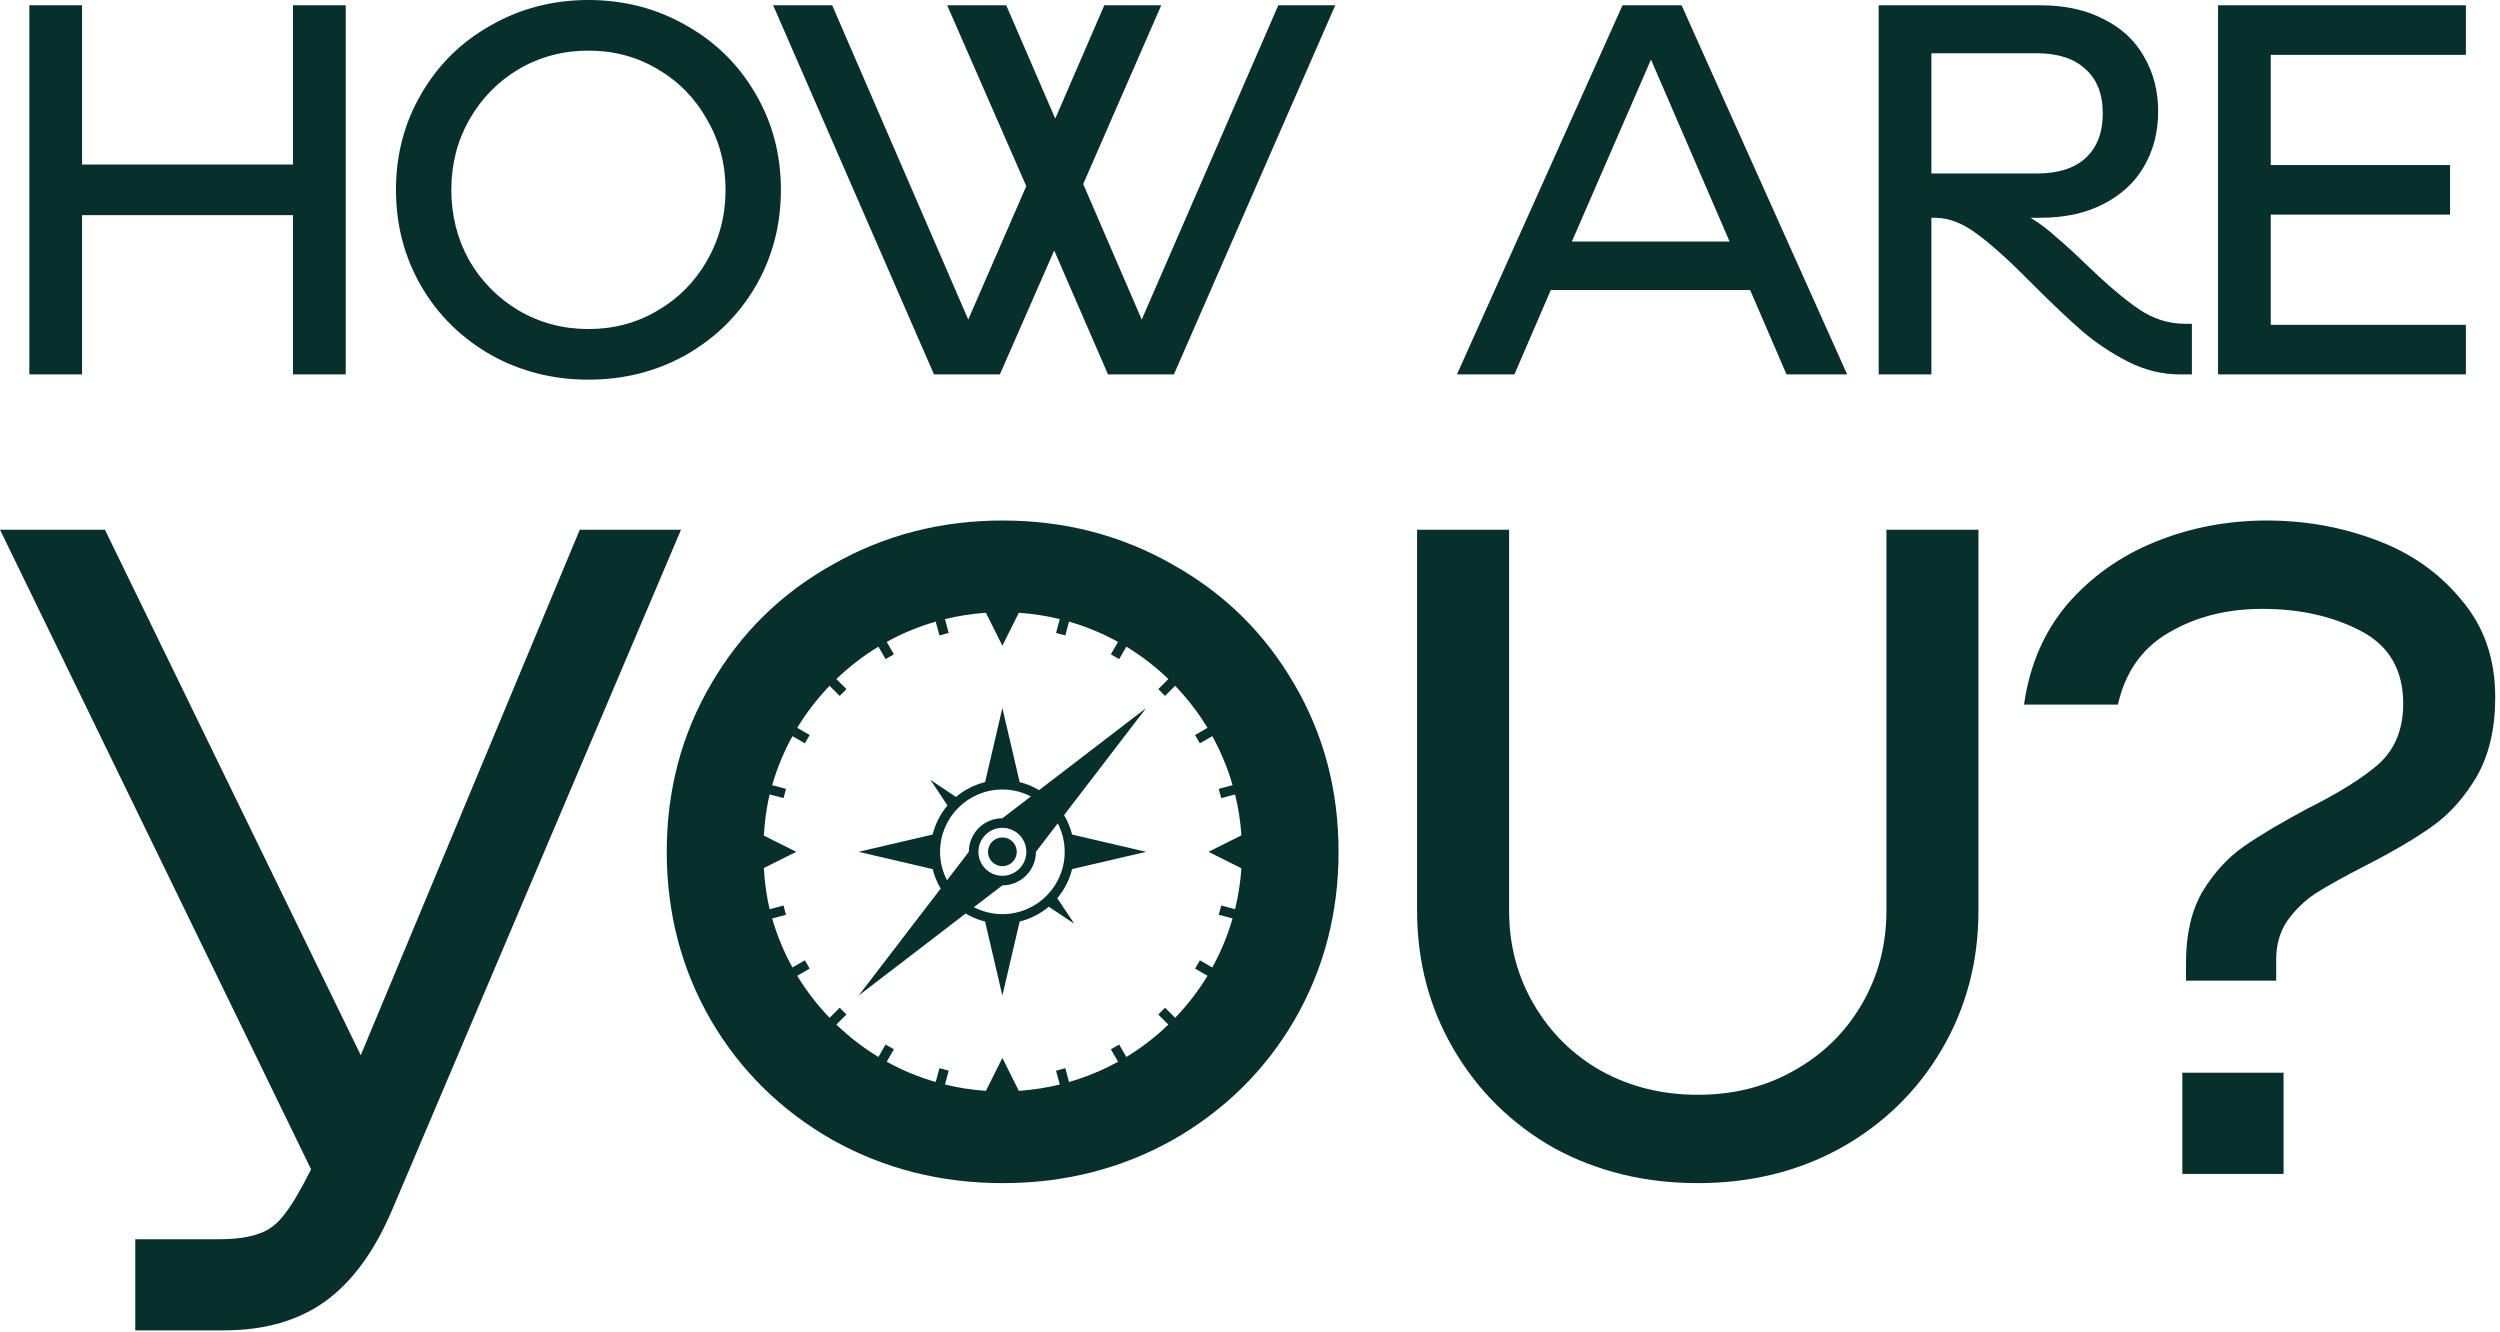
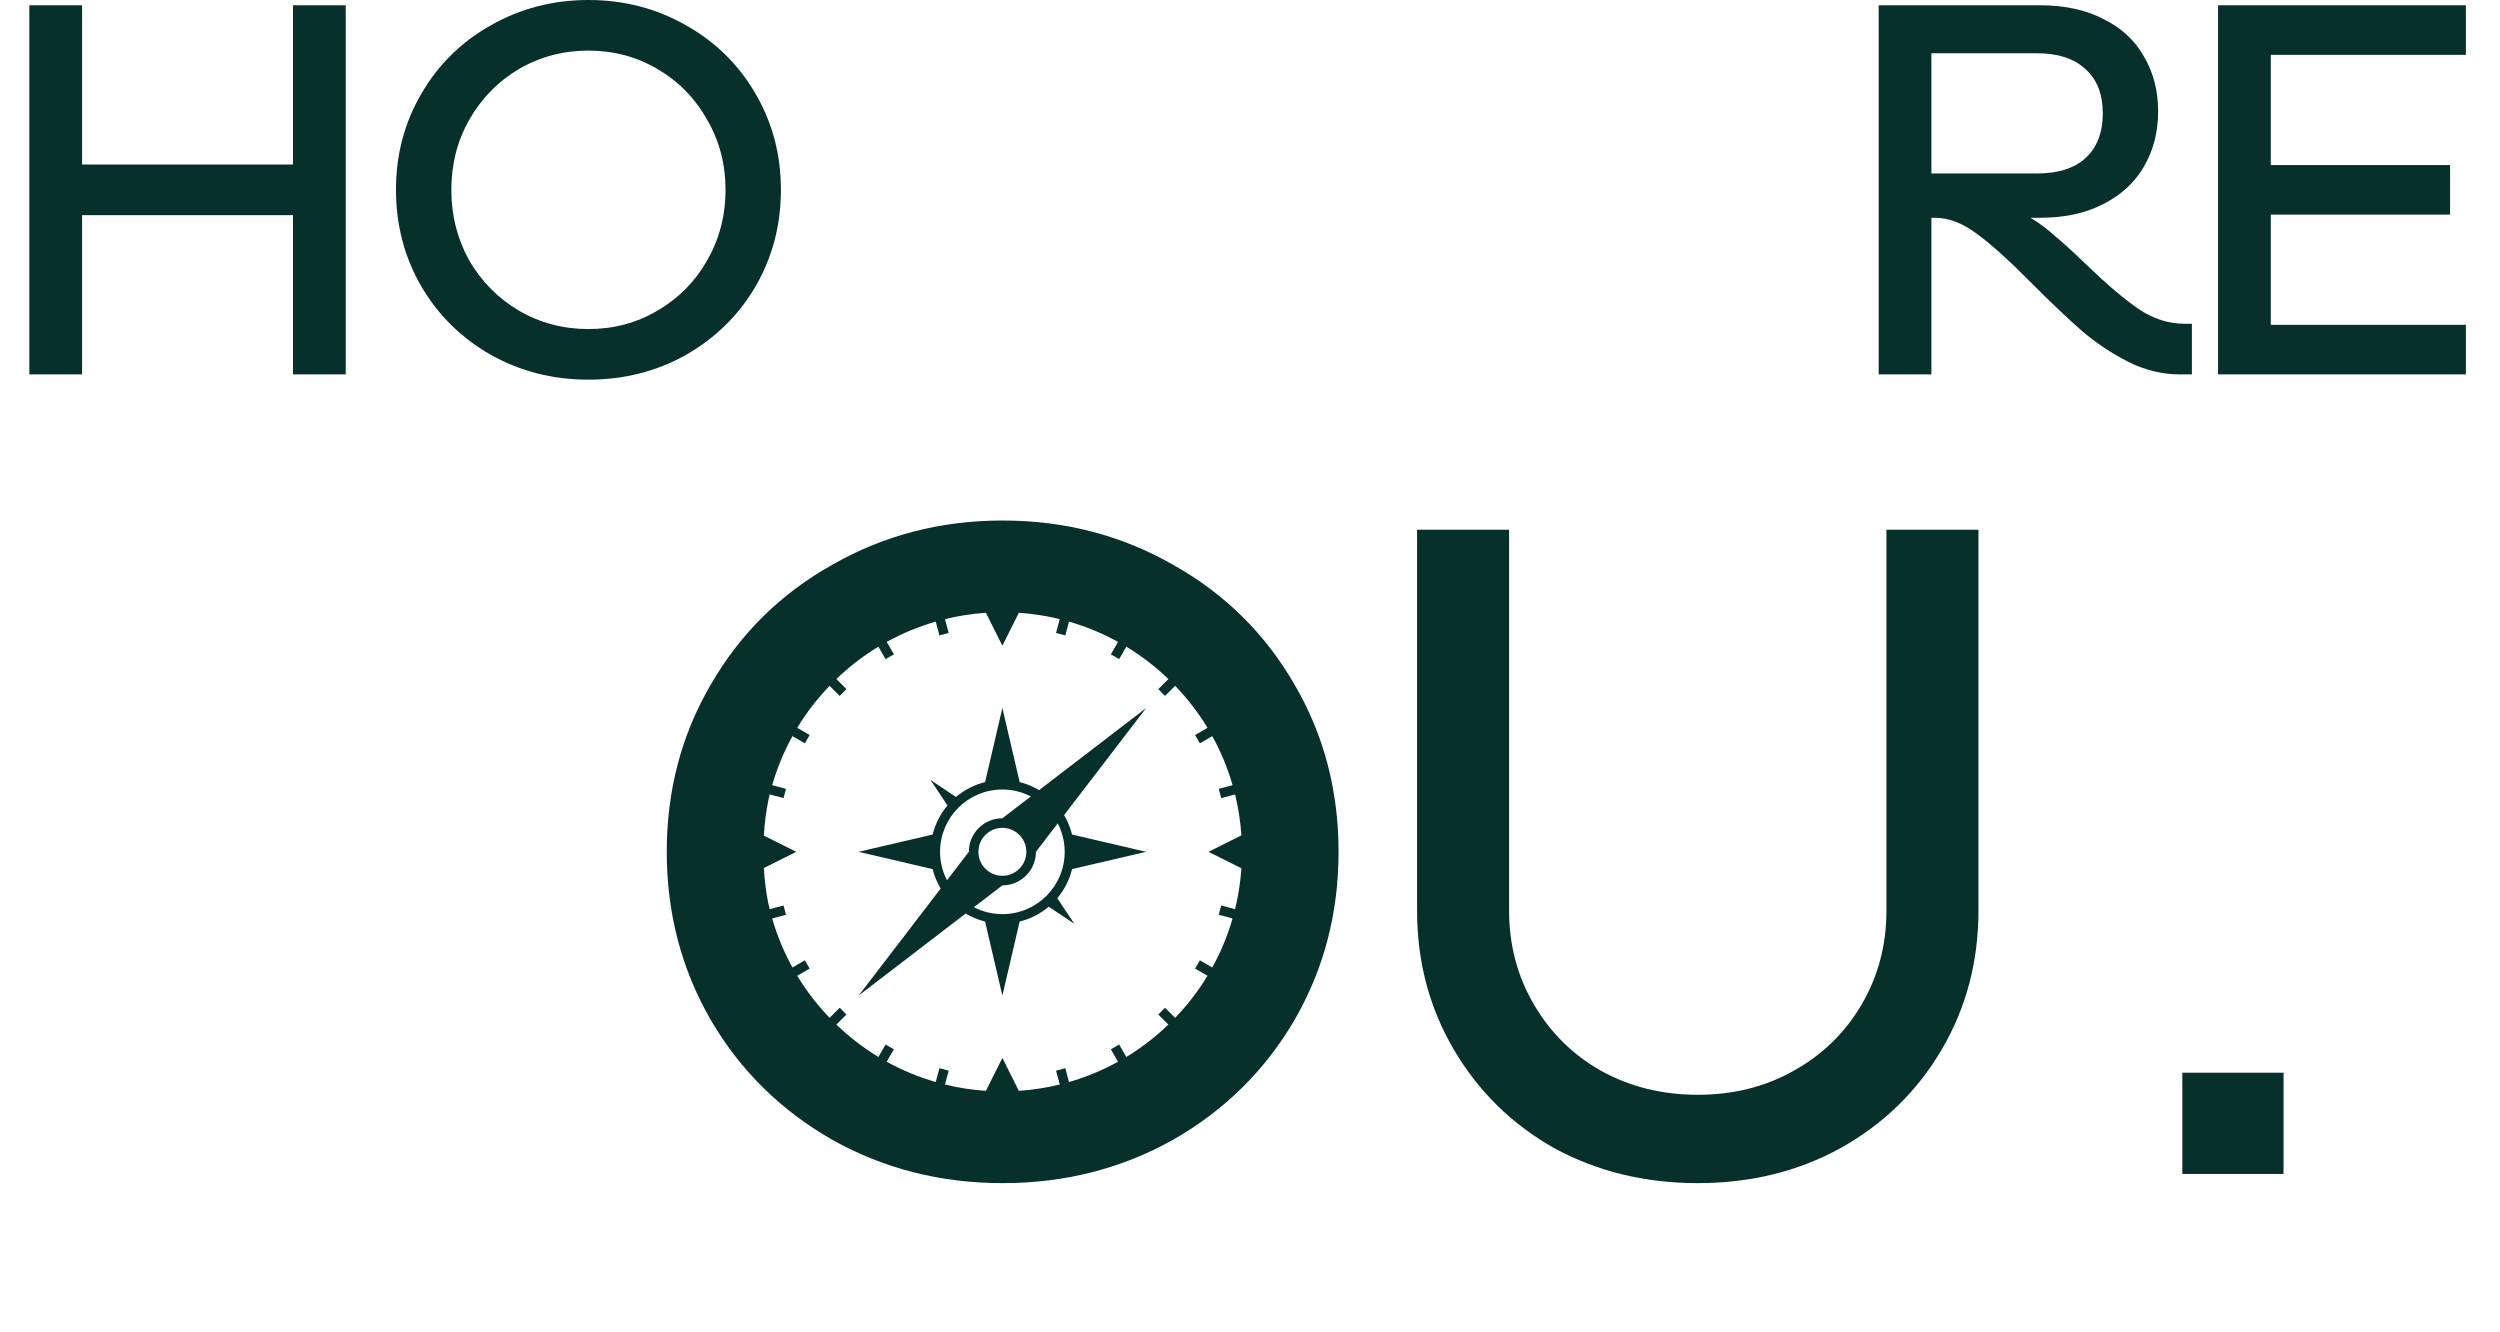
<svg xmlns="http://www.w3.org/2000/svg" width="426" height="227" fill="none" viewBox="0 0 426 227" data-app="Xyris">
  <defs>
    </defs>
-   <path d="M61.473 179.807L98.795 90.264H116.046L66.962 205.839C63.93 213.052 60.114 218.332 55.514 221.678C50.914 225.023 45.111 226.695 38.106 226.695H23.052V211.171H37.009C40.041 211.171 42.394 210.857 44.066 210.229C45.739 209.707 47.203 208.609 48.457 206.937C49.712 205.368 51.228 202.806 53.005 199.252L0 90.264H17.878L61.473 179.807Z" fill="#07302D">
-     </path>
-   <path d="M170.805 142.699C172.158 142.699 173.256 143.797 173.256 145.15C173.256 146.503 172.158 147.601 170.805 147.602C169.452 147.601 168.355 146.503 168.354 145.15C168.355 143.797 169.452 142.699 170.805 142.699Z" fill="#07302D">
-     </path>
  <g transform-origin="center" style="transform-box: fill-box;">
    <path fill-rule="evenodd" clip-rule="evenodd" d="M173.751 133.271C174.933 133.562 176.043 134.031 177.061 134.638L195.306 120.648L181.317 138.895C181.924 139.912 182.392 141.023 182.684 142.205L195.307 145.15L182.685 148.095C182.227 149.949 181.353 151.639 180.158 153.053L183.057 157.401L178.708 154.502C177.295 155.698 175.605 156.571 173.751 157.03L170.805 169.652L167.859 157.032C166.678 156.74 165.568 156.271 164.55 155.664L146.303 169.653L160.292 151.406C159.685 150.389 159.217 149.278 158.925 148.096L146.303 145.15L158.925 142.205C159.384 140.35 160.256 138.66 161.452 137.246L158.554 132.898L162.9 135.798C164.314 134.602 166.006 133.729 167.86 133.271L170.805 120.647L173.751 133.271ZM176.522 145.15C176.522 148.307 173.962 150.867 170.805 150.867L165.953 154.588C167.408 155.338 169.055 155.768 170.805 155.769C176.669 155.768 181.423 151.013 181.423 145.15C181.423 143.401 180.992 141.754 180.242 140.299L176.522 145.15ZM170.805 134.532C164.941 134.532 160.188 139.287 160.188 145.15C160.188 146.9 160.618 148.548 161.368 150.002L165.088 145.15C165.088 141.993 167.647 139.434 170.805 139.434L175.657 135.713C174.202 134.963 172.555 134.532 170.805 134.532ZM170.805 141.066C168.55 141.067 166.722 142.895 166.722 145.15C166.722 147.406 168.55 149.235 170.805 149.235C173.06 149.235 174.888 147.406 174.889 145.15C174.888 142.895 173.06 141.066 170.805 141.066Z" fill="#07302D">
        </path>
    <path fill-rule="evenodd" clip-rule="evenodd" d="M170.852 88.695C181.411 88.695 191.082 91.204 199.864 96.223C208.646 101.136 215.546 107.932 220.564 116.609C225.582 125.182 228.091 134.695 228.091 145.149C228.091 155.604 225.582 165.171 220.564 173.848C215.546 182.42 208.646 189.216 199.864 194.234C191.082 199.148 181.411 201.605 170.852 201.605C160.293 201.605 150.622 199.148 141.841 194.234C133.059 189.216 126.159 182.42 121.141 173.848C116.123 165.17 113.614 155.604 113.614 145.149C113.614 134.695 116.123 125.182 121.141 116.609C126.159 107.932 133.059 101.136 141.841 96.223C150.622 91.205 160.293 88.695 170.852 88.695ZM170.804 110.026L167.999 104.417C165.612 104.579 163.282 104.943 161.025 105.497L161.657 107.856L160.078 108.279L159.446 105.922C156.514 106.77 153.716 107.932 151.096 109.379L152.317 111.496L150.902 112.312L149.68 110.193C147.087 111.763 144.69 113.619 142.518 115.707L144.236 117.427L143.081 118.582L141.362 116.863C139.275 119.036 137.418 121.431 135.849 124.022L137.968 125.247L137.15 126.662L135.034 125.439C133.587 128.06 132.424 130.859 131.577 133.792L133.935 134.424L133.512 136.003L131.152 135.37C131.079 135.668 131.01 135.967 130.943 136.268C130.542 138.254 130.281 140.295 130.159 142.389L135.683 145.149L130.159 147.91C130.273 149.869 130.508 151.786 130.865 153.659C130.955 154.084 131.049 154.508 131.152 154.928L133.512 154.295L133.935 155.873L131.577 156.505C132.424 159.438 133.587 162.236 135.033 164.857L137.15 163.635L137.968 165.05L135.849 166.273C137.418 168.865 139.275 171.262 141.363 173.435L143.081 171.717L144.236 172.872L142.519 174.59C144.691 176.678 147.088 178.535 149.68 180.105L150.902 177.986L152.317 178.803L151.096 180.919C153.716 182.366 156.514 183.528 159.446 184.375L160.078 182.018L161.657 182.439L161.024 184.801C163.282 185.355 165.612 185.718 167.999 185.88L170.804 180.271L173.608 185.881C175.995 185.719 178.325 185.356 180.583 184.802L179.949 182.44L181.528 182.019L182.161 184.376C185.092 183.529 187.89 182.367 190.511 180.92L189.289 178.804L190.704 177.987L191.929 180.106C194.521 178.536 196.916 176.679 199.089 174.591L197.372 172.873L198.526 171.718L200.244 173.436C202.333 171.264 204.19 168.867 205.759 166.274L203.641 165.051L204.457 163.636L206.573 164.858C208.021 162.237 209.183 159.439 210.03 156.506L207.672 155.874L208.095 154.296L210.455 154.928C211.009 152.672 211.372 150.342 211.534 147.955L205.925 145.15L211.536 142.345C211.374 139.958 211.011 137.627 210.457 135.37L208.097 136.003L207.674 134.424L210.032 133.792C209.185 130.859 208.023 128.06 206.574 125.439L204.459 126.662L203.642 125.247L205.76 124.023C204.191 121.431 202.333 119.036 200.246 116.863L198.527 118.582L197.373 117.427L199.091 115.707C196.918 113.619 194.521 111.763 191.929 110.193L190.705 112.312L189.29 111.496L190.512 109.379C187.891 107.932 185.093 106.77 182.162 105.922L181.529 108.279L179.95 107.856L180.583 105.497C178.327 104.942 175.996 104.579 173.609 104.417L170.804 110.026Z" fill="#07302D">
        </path>
    <animateTransform attributeName="transform" type="rotate" begin="-0" dur="9.261" keyTimes="0; 0.143; 0.24; 0.383; 0.572; 0.761; 1" values="5.841; 31.544; 126.553; 58.676; 34.879; 108.14; 0" fill="freeze" additive="sum" calcMode="spline" keySplines="0.6 0.04 0.98 0.335;0 0 1 1;0 0 1 1;0.455 0.03 0.515 0.955;0 0 1 1;0 0 1 1" repeatCount="indefinite">
        </animateTransform>
  </g>
  <path d="M257.152 155.187C257.152 161.041 258.563 166.374 261.386 171.183C264.208 175.992 268.025 179.755 272.834 182.473C277.748 185.191 283.236 186.55 289.3 186.55C295.363 186.55 300.799 185.191 305.608 182.473C310.522 179.755 314.39 175.991 317.213 171.183C320.036 166.374 321.447 161.041 321.447 155.187V90.264H337.129V155.187C337.129 163.864 335.037 171.757 330.855 178.866C326.674 185.975 320.924 191.568 313.606 195.646C306.393 199.618 298.291 201.605 289.3 201.605C280.309 201.605 272.154 199.618 264.836 195.646C257.622 191.568 251.924 185.975 247.742 178.866C243.56 171.757 241.47 163.864 241.47 155.187V90.264H257.152V155.187Z" fill="#07302D">
    </path>
  <path d="M389.119 200.036H371.869V182.787H389.119V200.036Z" fill="#07302D">
    </path>
-   <path d="M386.297 88.695C392.778 88.695 398.946 89.794 404.801 91.989C410.76 94.185 415.621 97.582 419.385 102.182C423.253 106.677 425.187 112.218 425.188 118.805C425.187 124.136 424.142 128.633 422.051 132.292C419.96 135.846 417.451 138.669 414.523 140.76C411.596 142.851 407.78 145.099 403.076 147.503C399.417 149.385 396.594 150.952 394.607 152.207C392.726 153.462 391.105 155.029 389.746 156.911C388.492 158.793 387.864 160.989 387.864 163.498V167.104H372.496V163.969C372.496 159.16 373.438 155.134 375.319 151.894C377.306 148.653 379.658 146.091 382.376 144.209C385.094 142.327 388.701 140.185 393.196 137.78C398.632 135.062 402.71 132.5 405.428 130.096C408.146 127.587 409.505 124.189 409.505 119.902C409.505 114.153 407.101 110.023 402.292 107.514C397.483 105.005 391.89 103.751 385.513 103.751C379.449 103.751 374.117 105.109 369.517 107.827C365.021 110.441 362.146 114.519 360.892 120.06H344.896C345.837 113.369 348.295 107.67 352.268 102.966C356.345 98.262 361.362 94.706 367.321 92.302C373.28 89.897 379.606 88.695 386.297 88.695Z" fill="#07302D">
-     </path>
  <path fill-rule="evenodd" clip-rule="evenodd" d="M100.271 0C106.32 3.6039e-05 111.861 1.438 116.893 4.313C121.924 7.129 125.879 11.022 128.754 15.994C131.629 20.906 133.067 26.357 133.067 32.348C133.067 38.338 131.629 43.819 128.754 48.791C125.879 53.703 121.924 57.597 116.893 60.473C111.861 63.288 106.32 64.695 100.271 64.695C94.22 64.695 88.678 63.288 83.647 60.473C78.615 57.597 74.661 53.703 71.786 48.791C68.911 43.819 67.474 38.338 67.474 32.348C67.474 26.357 68.911 20.906 71.786 15.994C74.661 11.022 78.615 7.129 83.647 4.313C88.678 1.438 94.22 0 100.271 0ZM100.271 8.626C95.958 8.626 92.003 9.674 88.409 11.771C84.875 13.867 82.059 16.743 79.963 20.396C77.926 23.991 76.908 27.975 76.908 32.348C76.908 36.721 77.926 40.735 79.963 44.389C82.059 47.983 84.875 50.828 88.409 52.925C92.003 55.021 95.957 56.069 100.271 56.069C104.583 56.069 108.507 55.021 112.041 52.925C115.635 50.828 118.452 47.983 120.488 44.389C122.585 40.735 123.633 36.721 123.633 32.348C123.633 27.975 122.585 23.991 120.488 20.396C118.452 16.742 115.635 13.867 112.041 11.771C108.507 9.674 104.583 8.626 100.271 8.626Z" fill="#07302D">
    </path>
  <path d="M13.985 28.035H49.928V0.898H58.913V63.797H49.928V36.661H13.985V63.797H5V0.898H13.985V28.035Z" fill="#07302D">
-     </path>
-   <path d="M164.99 54.452L174.874 31.719L161.396 0.898H171.459L179.815 20.218L188.173 0.898H197.877L184.578 31.359L194.552 54.452L217.824 0.898H227.529L200.033 63.797H188.801L179.637 42.682L170.381 63.797H159.148L131.743 0.898H141.807L164.99 54.452Z" fill="#07302D">
-     </path>
-   <path fill-rule="evenodd" clip-rule="evenodd" d="M314.755 63.797H304.422L298.222 49.42H264.257L258.057 63.797H248.263L276.477 0.898H286.541L314.755 63.797ZM267.851 41.153H294.718L281.329 10.153L267.851 41.153Z" fill="#07302D">
    </path>
  <path fill-rule="evenodd" clip-rule="evenodd" d="M347.621 0.898C351.814 0.899 355.408 1.677 358.403 3.234C361.458 4.732 363.765 6.859 365.322 9.614C366.94 12.37 367.748 15.485 367.748 18.959C367.748 22.493 366.94 25.639 365.322 28.395C363.765 31.09 361.458 33.216 358.403 34.773C355.408 36.331 351.814 37.11 347.621 37.11H346.003C347.5 38.009 348.939 39.087 350.316 40.345C351.754 41.543 353.491 43.13 355.527 45.106C359.002 48.461 361.968 50.978 364.424 52.655C366.88 54.332 369.516 55.171 372.331 55.171H373.499V63.797H371.433C368.437 63.797 365.501 63.078 362.626 61.641C359.811 60.203 357.205 58.465 354.809 56.429C352.472 54.392 349.657 51.726 346.362 48.432C342.529 44.538 339.384 41.693 336.928 39.895C334.472 38.039 332.075 37.11 329.739 37.11H329.11V63.797H320.125V0.898H347.621ZM329.11 29.561H347.081C350.675 29.561 353.432 28.693 355.349 26.956C357.325 25.159 358.312 22.613 358.312 19.319C358.312 16.025 357.325 13.508 355.349 11.771C353.432 9.973 350.675 9.075 347.081 9.075H329.11V29.561Z" fill="#07302D">
    </path>
  <path d="M420.188 9.346H386.94V28.124H417.492V36.571H386.94V55.351H420.188V63.797H377.955V0.898H420.188V9.346Z" fill="#07302D">
    </path>
</svg>